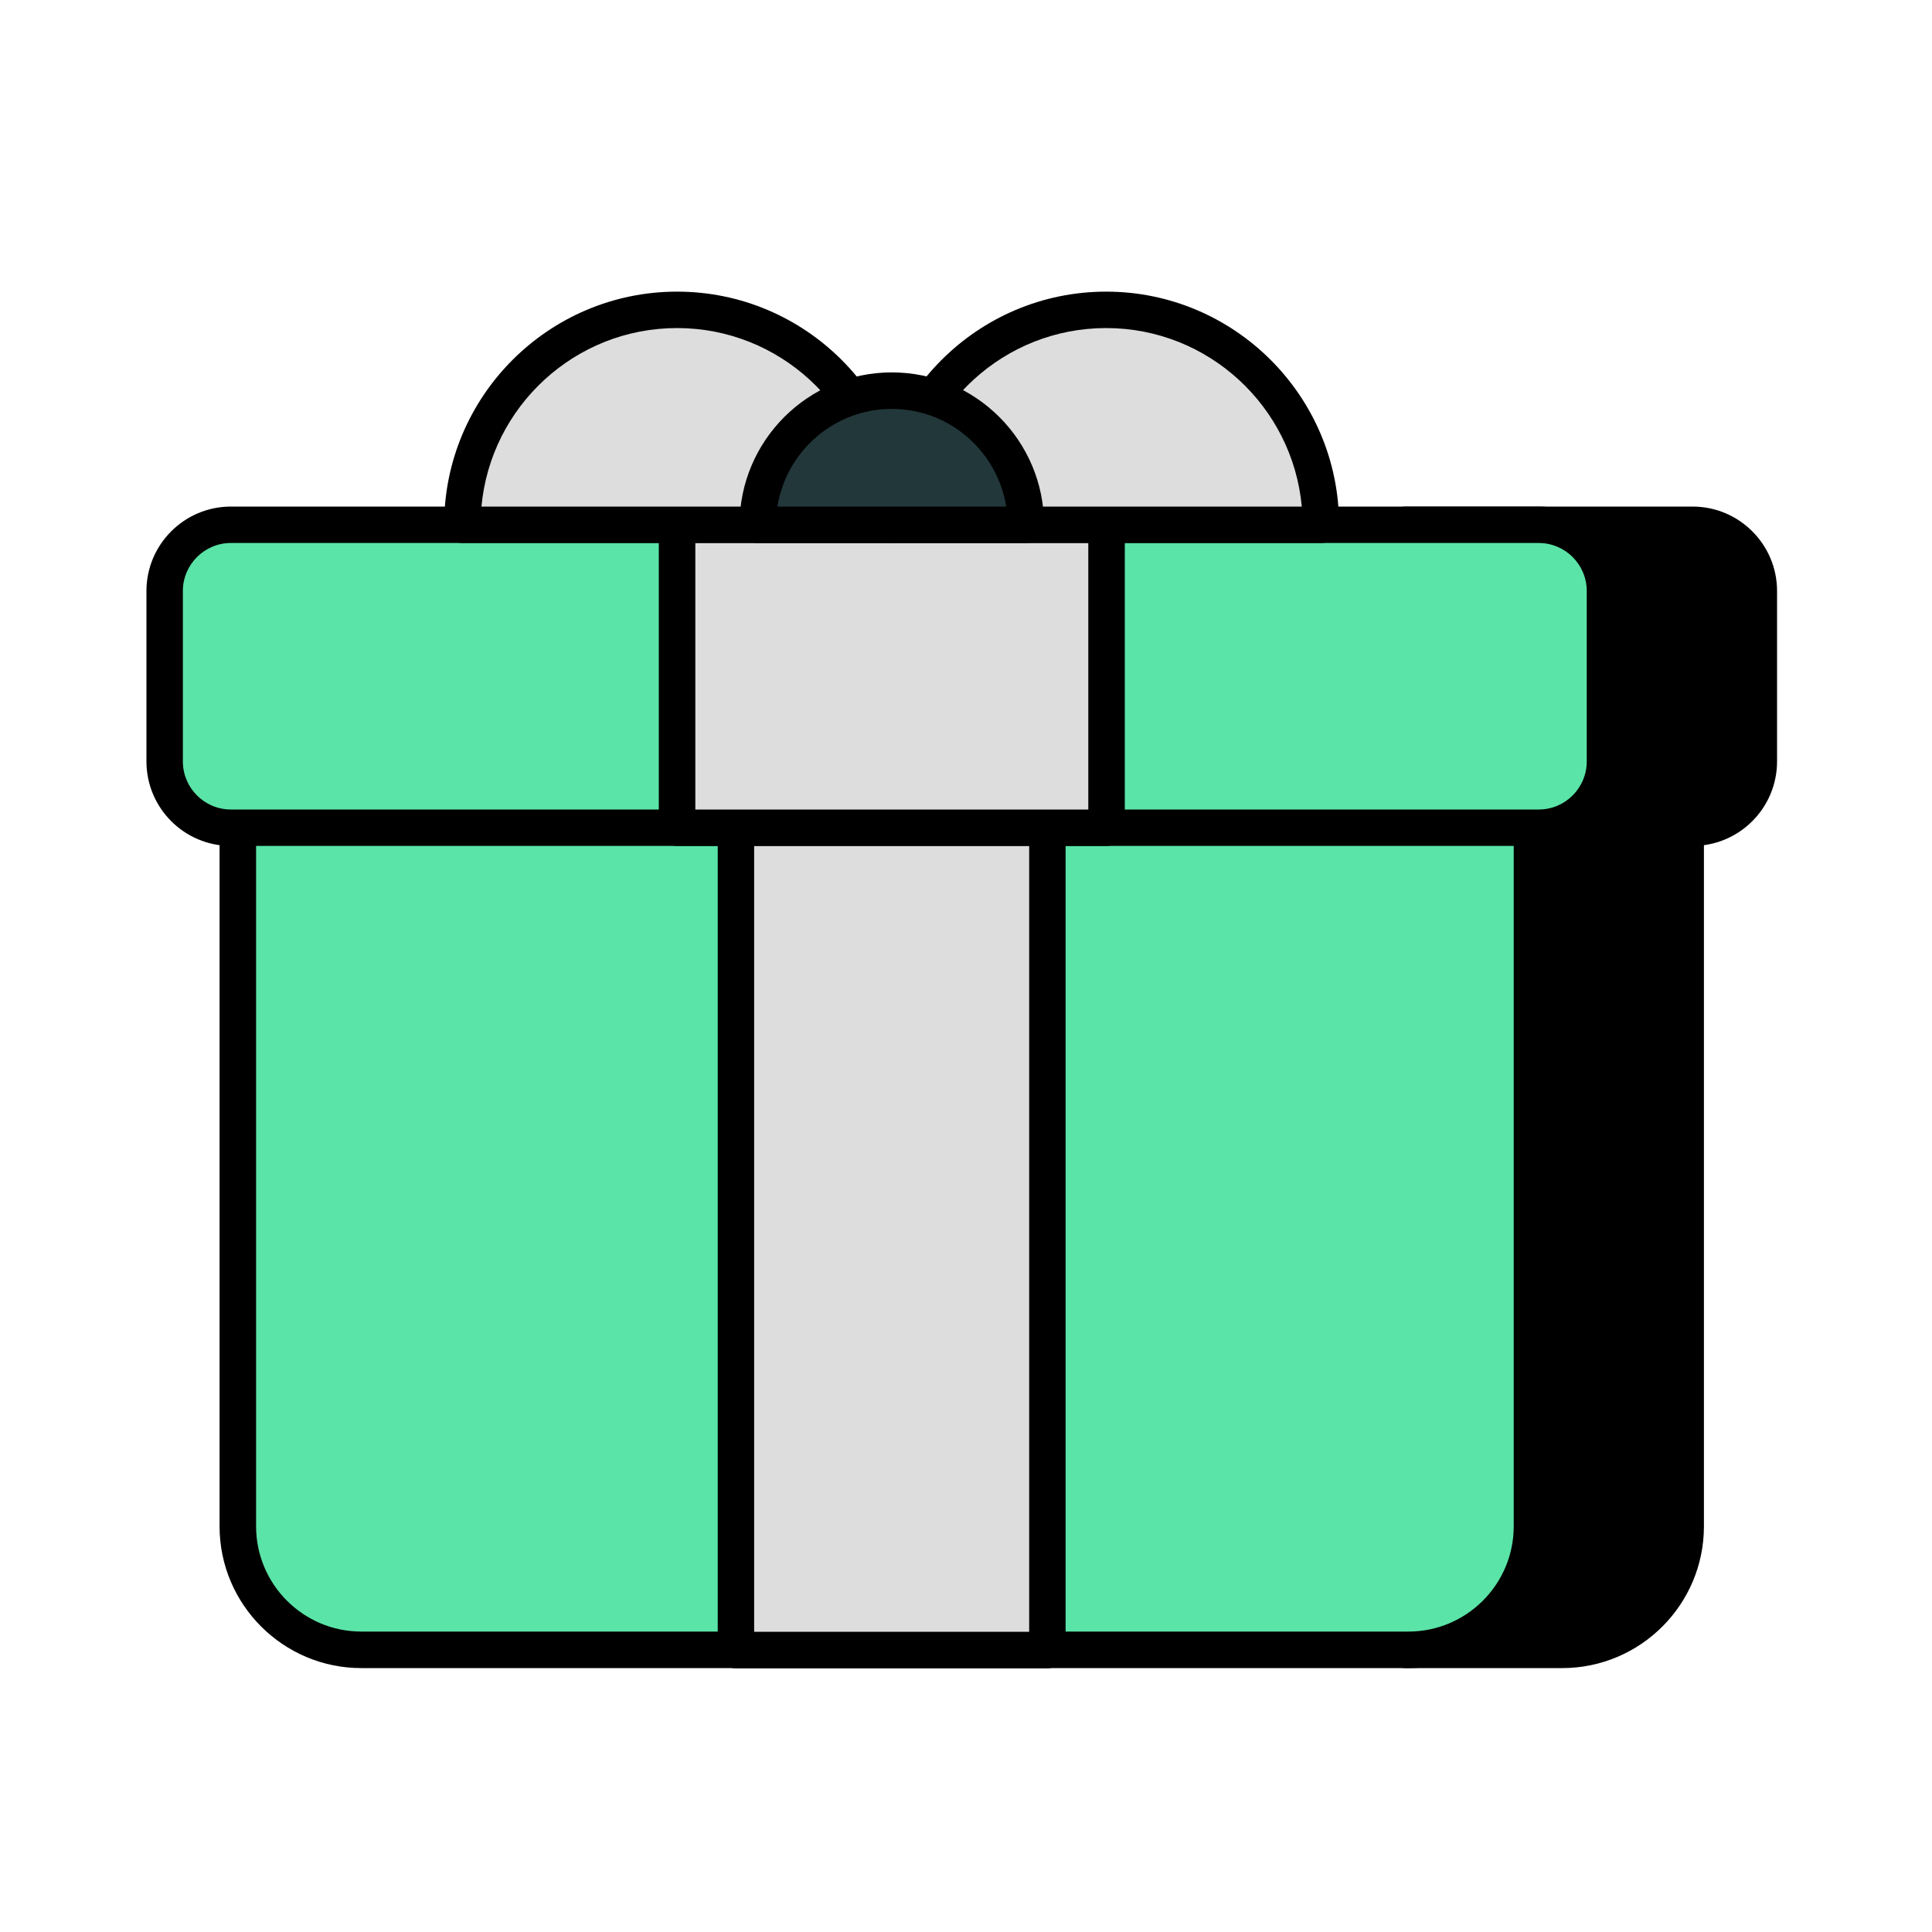
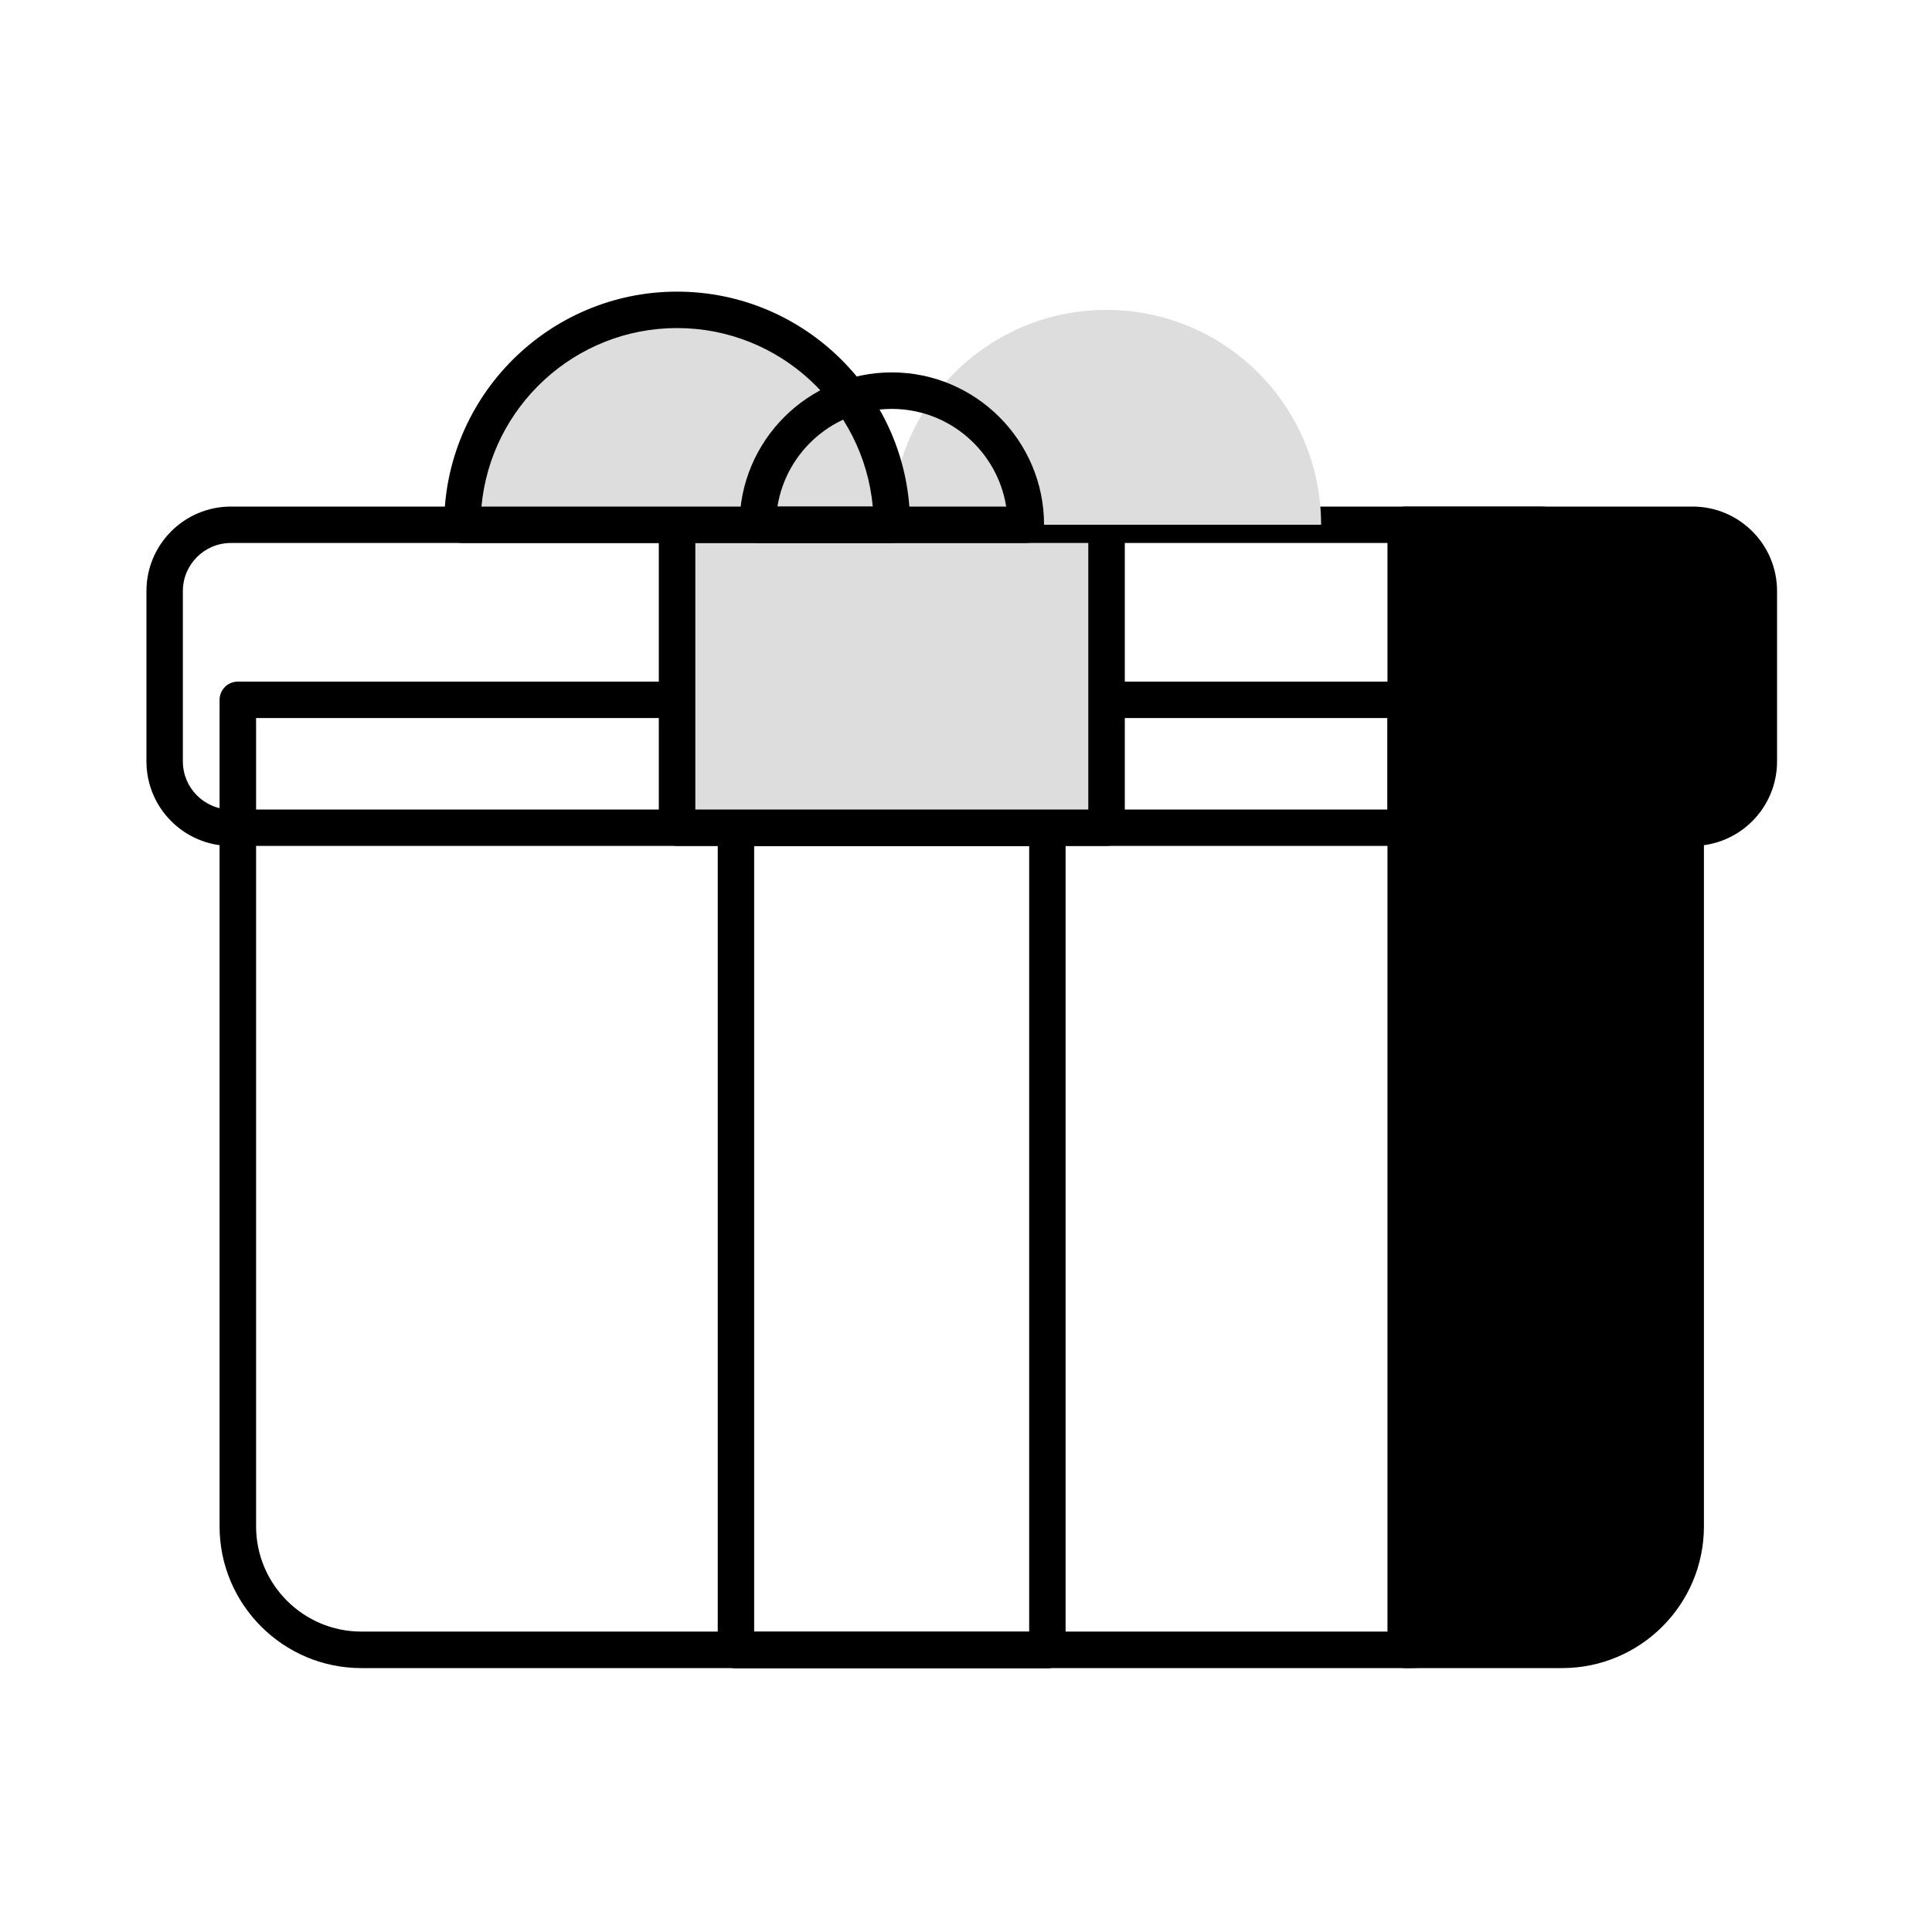
<svg xmlns="http://www.w3.org/2000/svg" width="20" height="20" viewBox="0 0 20 20" fill="none">
  <path d="M14.551 7.245V17.079H16.171C16.877 17.079 17.449 16.507 17.449 15.801V7.245H14.551Z" fill="black" />
  <path d="M16.172 17.268H14.552C14.448 17.268 14.363 17.183 14.363 17.079V7.245C14.363 7.14 14.448 7.056 14.552 7.056H17.45C17.555 7.056 17.639 7.14 17.639 7.245V15.801C17.639 16.61 16.981 17.268 16.172 17.268ZM14.741 16.89H16.172C16.773 16.89 17.262 16.401 17.262 15.801V7.433H14.741V16.89Z" fill="black" />
  <path d="M17.521 5.432H14.551V8.568H17.521C17.899 8.568 18.206 8.261 18.206 7.883V6.118C18.206 5.739 17.899 5.432 17.521 5.432Z" fill="black" />
  <path d="M17.522 8.757H14.552C14.448 8.757 14.363 8.673 14.363 8.568V5.432C14.363 5.328 14.448 5.244 14.552 5.244H17.522C18.004 5.244 18.396 5.636 18.396 6.118V7.882C18.396 8.365 18.004 8.757 17.522 8.757ZM14.741 8.38H17.522C17.796 8.38 18.019 8.157 18.019 7.882V6.118C18.019 5.844 17.796 5.621 17.522 5.621H14.741V8.38Z" fill="black" />
-   <path d="M15.857 7.245V15.801C15.857 16.507 15.285 17.079 14.579 17.079H3.739C3.033 17.079 2.461 16.507 2.461 15.801V7.245H15.857Z" fill="#5AE4A7" />
  <path d="M14.58 17.268H3.74C2.932 17.268 2.273 16.61 2.273 15.801V7.245C2.273 7.14 2.358 7.056 2.462 7.056H15.858C15.963 7.056 16.047 7.14 16.047 7.245V15.801C16.047 16.61 15.389 17.268 14.58 17.268ZM2.651 7.433V15.801C2.651 16.401 3.14 16.89 3.74 16.89H14.58C15.181 16.89 15.67 16.401 15.67 15.801V7.433H2.651Z" fill="black" />
-   <path d="M16.613 6.118V7.883C16.613 8.261 16.306 8.568 15.928 8.568H2.389C2.01 8.568 1.703 8.261 1.703 7.883V6.118C1.703 5.739 2.01 5.432 2.389 5.432H15.928C16.306 5.432 16.613 5.739 16.613 6.118Z" fill="#5AE4A7" />
  <path d="M15.929 8.757H2.39C1.908 8.757 1.516 8.365 1.516 7.882V6.118C1.516 5.636 1.908 5.244 2.39 5.244H15.929C16.411 5.244 16.803 5.636 16.803 6.118V7.882C16.803 8.365 16.411 8.757 15.929 8.757ZM2.39 5.621C2.116 5.621 1.893 5.844 1.893 6.118V7.882C1.893 8.157 2.116 8.38 2.39 8.38H15.929C16.203 8.38 16.426 8.157 16.426 7.882V6.118C16.426 5.844 16.203 5.621 15.929 5.621H2.39Z" fill="black" />
-   <path d="M7.621 8.568H10.845V17.081H7.621V8.568Z" fill="#DDDDDD" />
  <path d="M10.842 17.27H7.618C7.514 17.27 7.43 17.185 7.43 17.081V8.568C7.43 8.464 7.514 8.38 7.618 8.38H10.842C10.947 8.38 11.031 8.464 11.031 8.568V17.081C11.031 17.185 10.947 17.27 10.842 17.27ZM7.807 16.892H10.654V8.757H7.807V16.892Z" fill="black" />
  <path d="M7.008 5.432H11.454V8.568H7.008V5.432Z" fill="#DDDDDD" />
  <path d="M11.455 8.757H7.009C6.905 8.757 6.82 8.673 6.82 8.568V5.432C6.82 5.328 6.905 5.244 7.009 5.244H11.455C11.559 5.244 11.644 5.328 11.644 5.432V8.568C11.644 8.673 11.559 8.757 11.455 8.757ZM7.198 8.38H11.266V5.621H7.198V8.38Z" fill="black" />
  <path d="M13.676 5.432H9.23C9.23 4.203 10.225 3.208 11.453 3.208C12.682 3.208 13.676 4.203 13.676 5.432Z" fill="#DDDDDD" />
-   <path d="M13.674 5.621H9.228C9.123 5.621 9.039 5.537 9.039 5.432C9.039 4.102 10.121 3.019 11.451 3.019C12.78 3.019 13.862 4.102 13.862 5.432C13.862 5.537 13.778 5.621 13.674 5.621ZM9.425 5.244H13.476C13.381 4.209 12.509 3.396 11.451 3.396C10.392 3.396 9.521 4.209 9.425 5.244Z" fill="black" />
  <path d="M4.785 5.432H9.231C9.231 4.203 8.237 3.208 7.008 3.208C5.779 3.208 4.785 4.203 4.785 5.432Z" fill="#DDDDDD" />
  <path d="M9.232 5.621H4.786C4.682 5.621 4.598 5.537 4.598 5.432C4.598 4.102 5.679 3.019 7.009 3.019C8.339 3.019 9.421 4.102 9.421 5.432C9.421 5.537 9.336 5.621 9.232 5.621ZM4.984 5.244H9.035C8.939 4.209 8.067 3.396 7.009 3.396C5.951 3.396 5.079 4.209 4.984 5.244Z" fill="black" />
-   <path d="M10.618 5.432H7.844C7.844 4.665 8.464 4.044 9.231 4.044C9.998 4.044 10.618 4.665 10.618 5.432Z" fill="#22373A" />
  <path d="M10.619 5.621H7.845C7.741 5.621 7.656 5.537 7.656 5.432C7.656 4.563 8.363 3.855 9.232 3.855C10.101 3.855 10.808 4.563 10.808 5.432C10.808 5.537 10.724 5.621 10.619 5.621ZM8.048 5.244H10.416C10.325 4.672 9.829 4.233 9.232 4.233C8.635 4.233 8.139 4.672 8.048 5.244Z" fill="black" />
</svg>